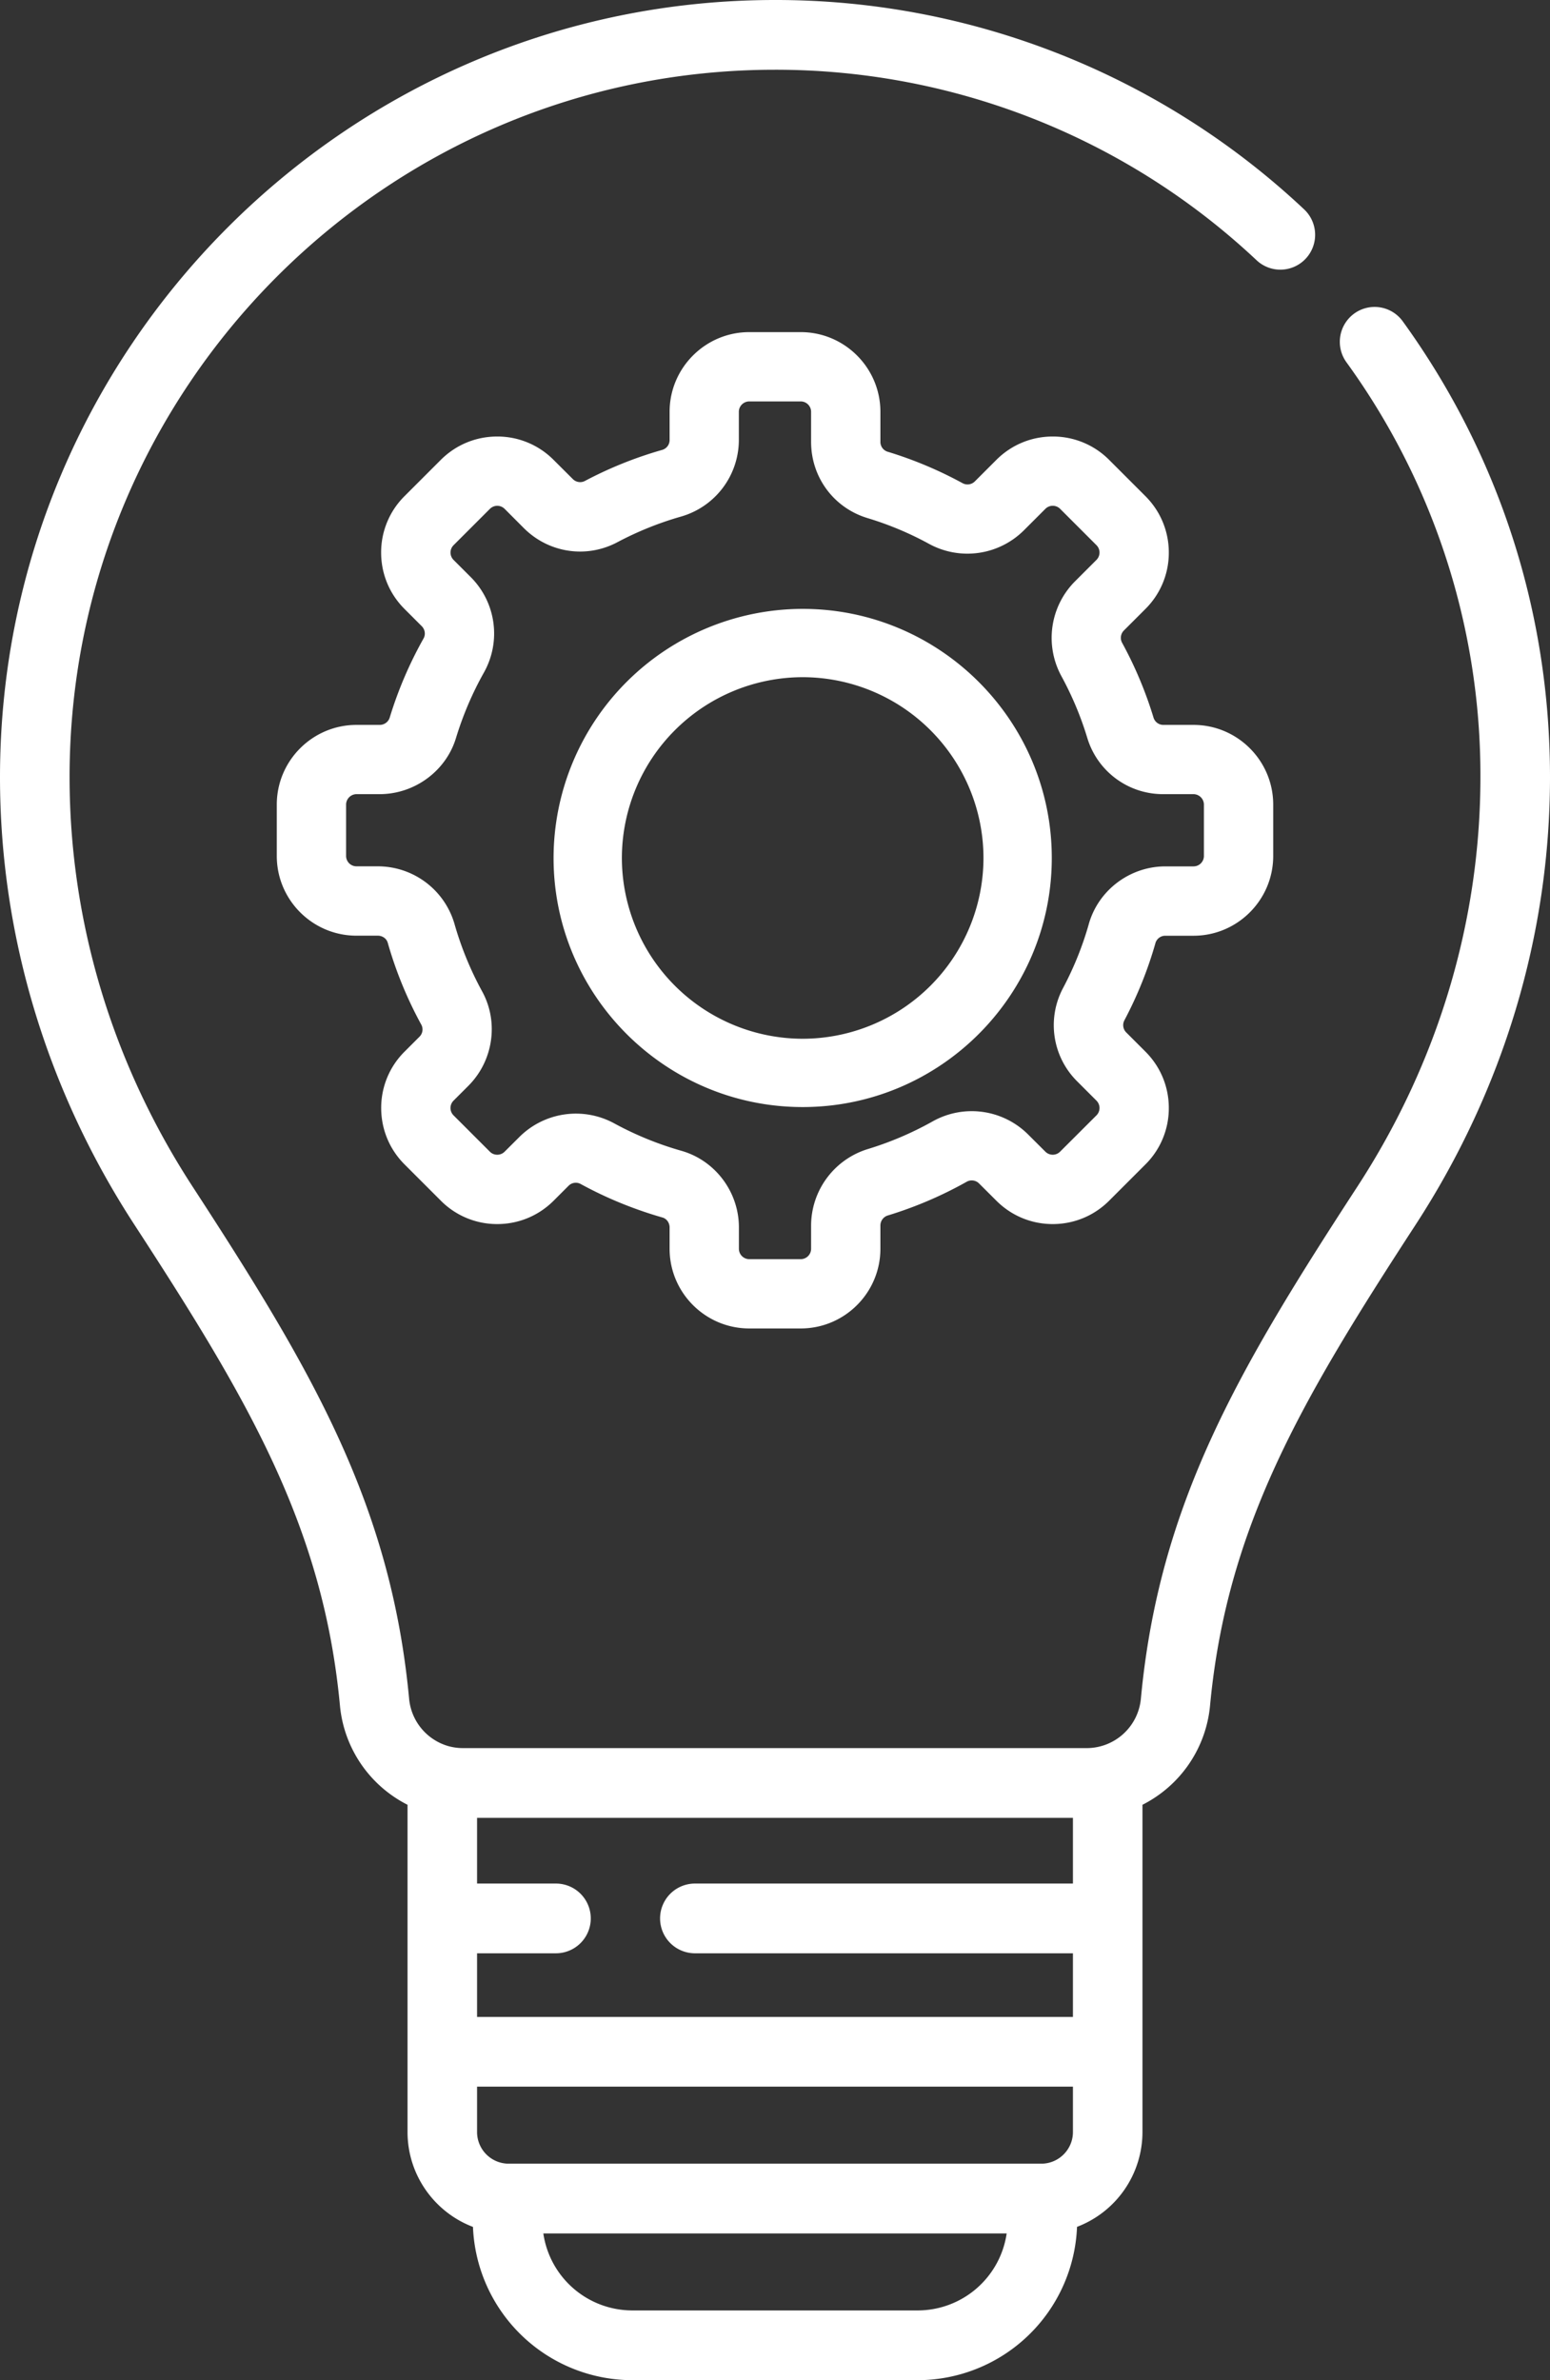
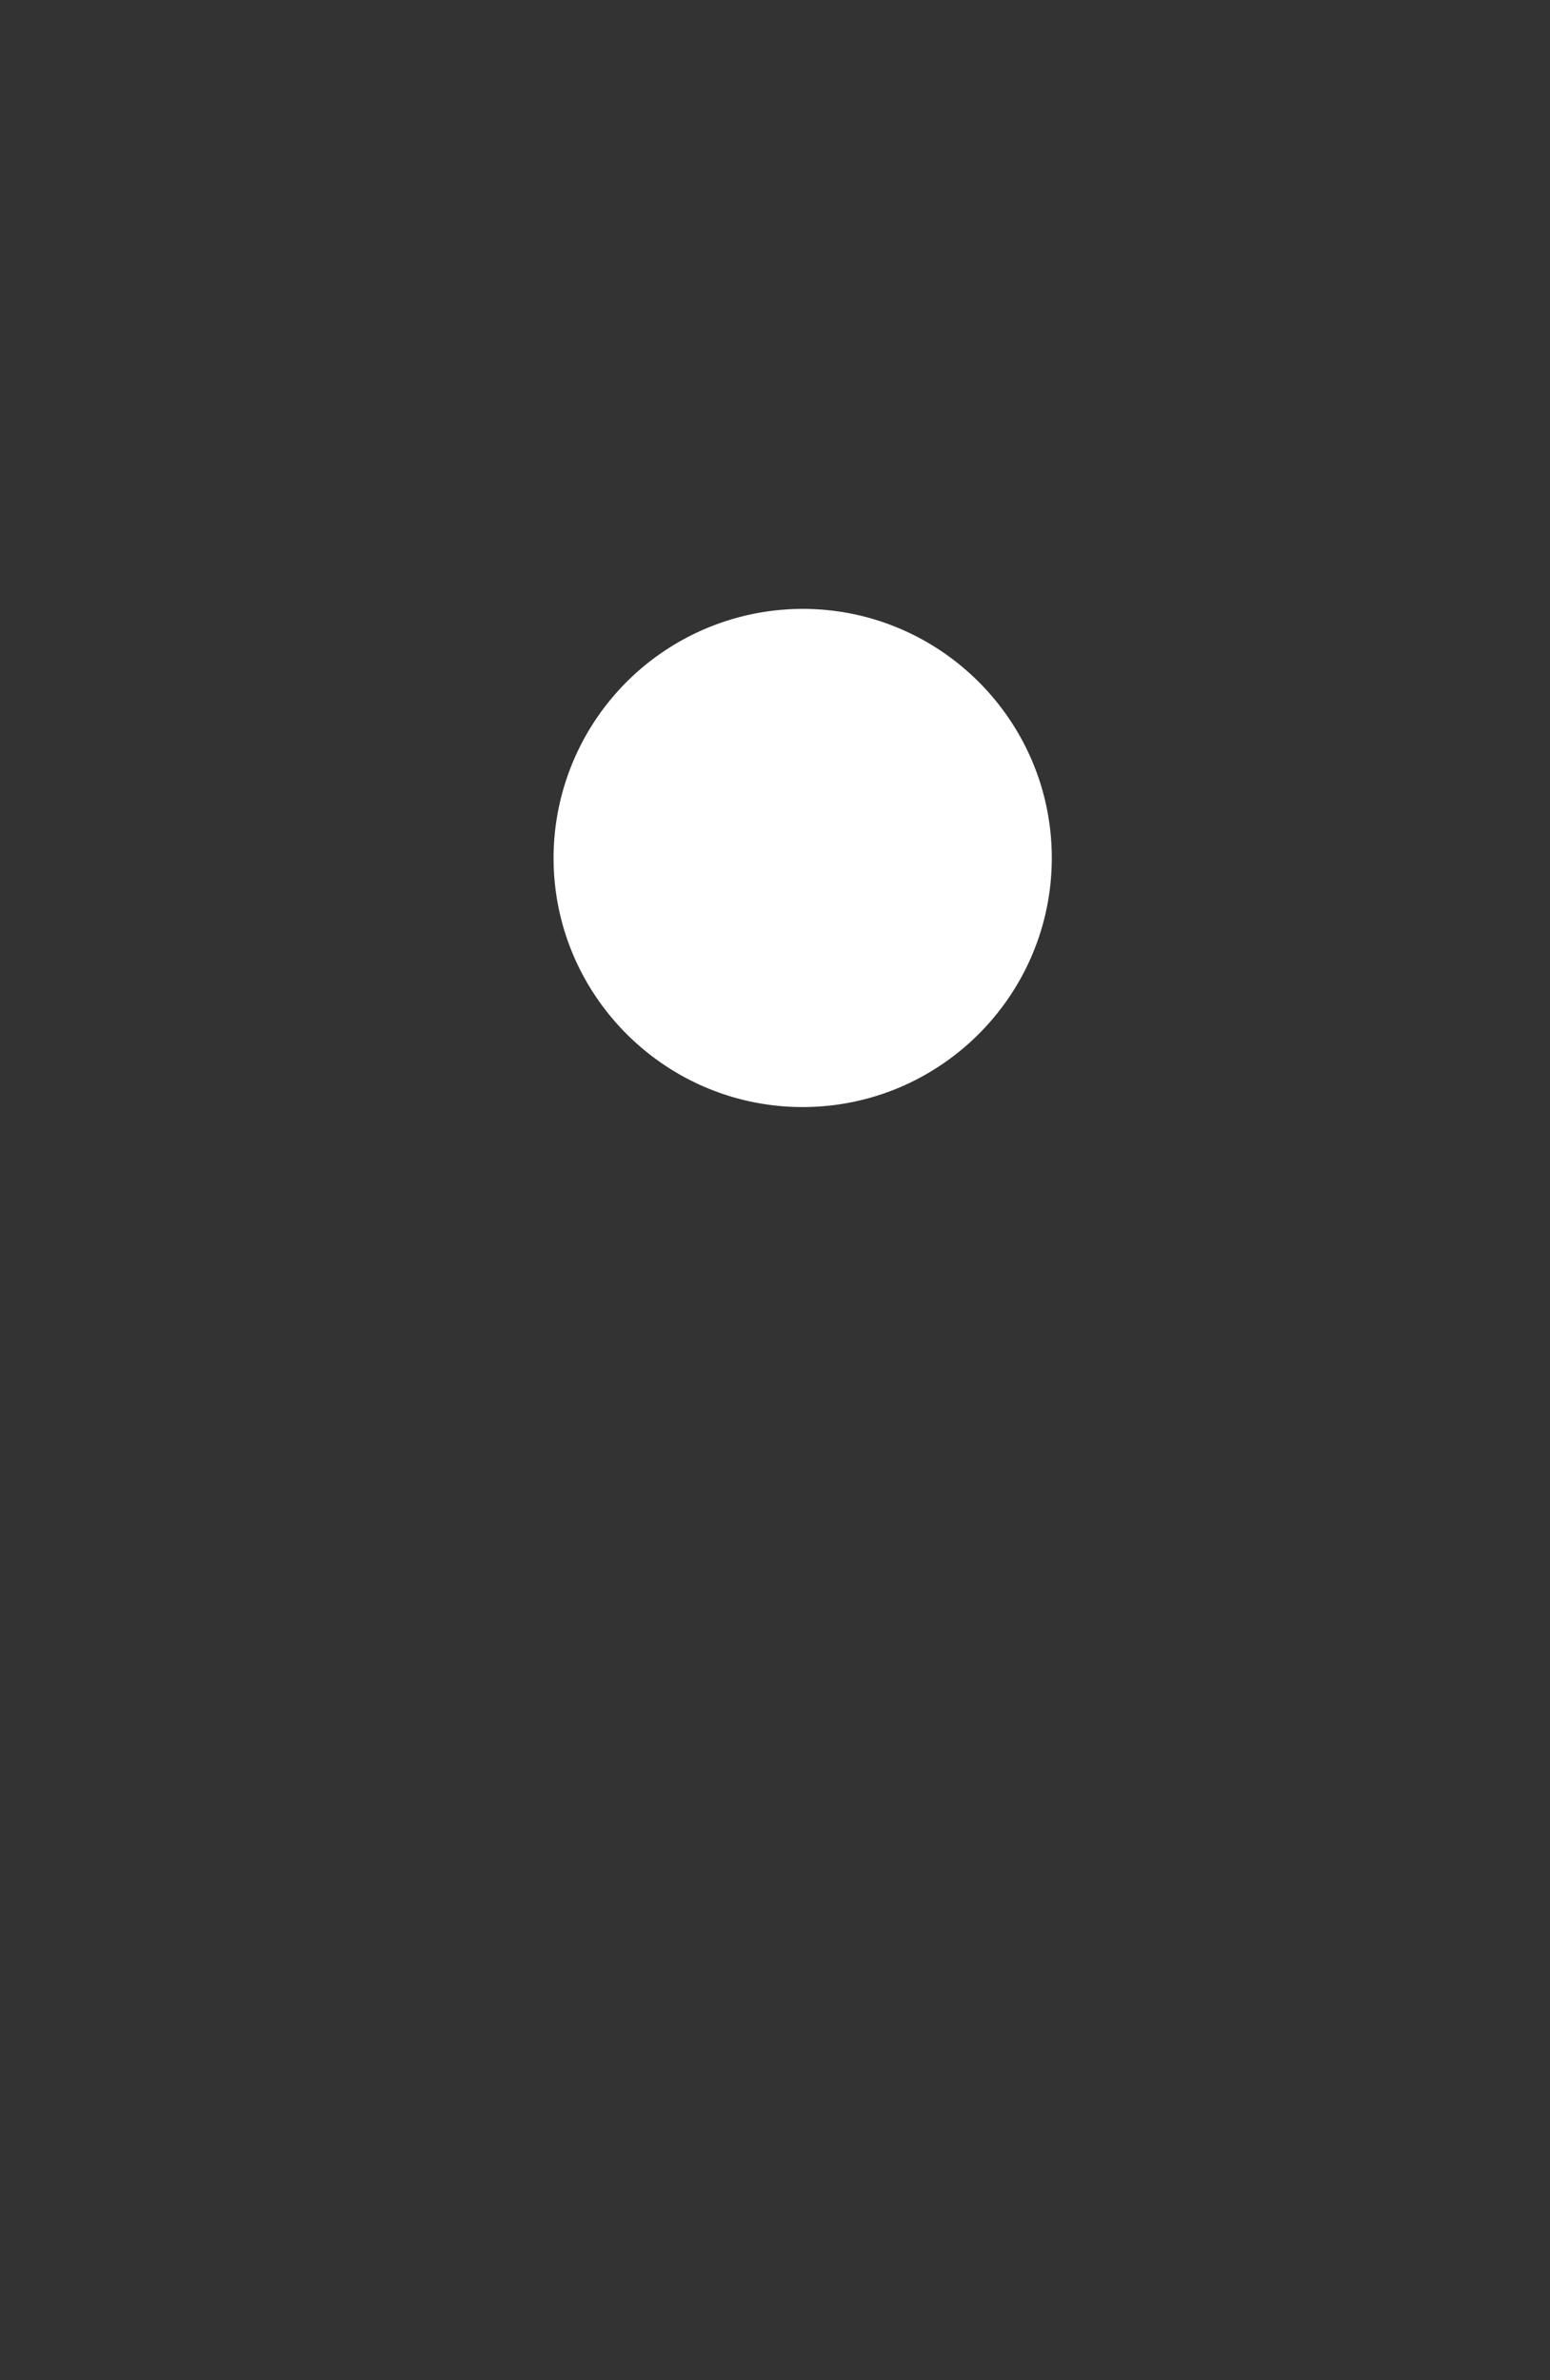
<svg xmlns="http://www.w3.org/2000/svg" width="28" height="43">
  <rect width="100%" height="100%" fill="#333333" stroke="none" />
  <g fill="#FFF">
-     <path d="M25.34 5.805a.627.627 0 0 0-.877-.14.631.631 0 0 0-.14.88 12.709 12.709 0 0 1 2.42 7.494c0 2.604-.767 5.161-2.22 7.394-2.149 3.302-3.582 5.73-3.913 9.25a.984.984 0 0 1-.976.898H8.365a.986.986 0 0 1-.266-.036.984.984 0 0 1-.709-.861c-.332-3.521-1.765-5.949-3.913-9.25-1.453-2.234-2.22-4.79-2.22-7.395C1.256 6.993 6.972 1.26 14 1.26a12.68 12.68 0 0 1 8.7 3.442.627.627 0 0 0 .888-.03.631.631 0 0 0-.03-.89A13.93 13.93 0 0 0 14 0C6.28 0 0 6.298 0 14.04c0 2.848.839 5.643 2.425 8.081 2.046 3.145 3.41 5.448 3.715 8.681a2.242 2.242 0 0 0 1.222 1.803v5.911c0 .783.492 1.453 1.182 1.715A2.885 2.885 0 0 0 11.42 43h5.16a2.885 2.885 0 0 0 2.876-2.77 1.835 1.835 0 0 0 1.182-1.714v-5.911a2.242 2.242 0 0 0 1.222-1.803c.305-3.233 1.669-5.536 3.715-8.68C27.16 19.683 28 16.888 28 14.039c0-2.981-.92-5.828-2.66-8.234ZM12.554 35.288h6.828v1.15H8.618v-1.15h1.424a.629.629 0 0 0 0-1.26H8.618v-1.187h10.764v1.187h-6.828a.629.629 0 0 0 0 1.26Zm6.287 3.8H9.205a.918.918 0 0 0-.047 0 .572.572 0 0 1-.54-.572v-.819h10.764v.82c0 .305-.24.555-.541.571ZM16.58 41.74h-5.16a1.626 1.626 0 0 1-1.605-1.391h8.37a1.626 1.626 0 0 1-1.605 1.391Z" />
-     <path d="M20.873 17.035a.185.185 0 0 1 .18-.13h.507c.794 0 1.44-.647 1.44-1.441v-.928c0-.794-.646-1.44-1.44-1.44h-.543a.185.185 0 0 1-.178-.128 7.18 7.18 0 0 0-.57-1.358.187.187 0 0 1 .034-.22l.389-.389a1.43 1.43 0 0 0 .422-1.018c0-.385-.15-.747-.422-1.019l-.656-.656a1.431 1.431 0 0 0-1.019-.422c-.384 0-.746.15-1.018.422l-.389.389a.187.187 0 0 1-.22.033 7.187 7.187 0 0 0-1.358-.57.185.185 0 0 1-.128-.177V7.44c0-.794-.646-1.44-1.44-1.44h-.928c-.794 0-1.44.646-1.44 1.44v.507a.185.185 0 0 1-.131.18 7.179 7.179 0 0 0-1.401.563.186.186 0 0 1-.216-.035L10 8.308a1.431 1.431 0 0 0-1.018-.422c-.385 0-.747.15-1.019.422l-.656.656a1.43 1.43 0 0 0-.422 1.019c0 .384.15.746.422 1.018l.311.311c.06.06.073.15.034.221a7.186 7.186 0 0 0-.613 1.434.189.189 0 0 1-.182.129H6.44c-.794 0-1.44.646-1.44 1.44v.928c0 .794.646 1.44 1.44 1.44h.385c.085 0 .159.053.18.13.146.513.35 1.011.607 1.48a.184.184 0 0 1-.036.217l-.268.268a1.43 1.43 0 0 0-.422 1.018c0 .385.15.747.422 1.019l.656.656a1.43 1.43 0 0 0 1.019.422c.384 0 .746-.15 1.018-.422l.268-.268a.184.184 0 0 1 .217-.036c.469.257.967.46 1.48.607.076.021.13.095.13.18v.385c0 .794.646 1.44 1.44 1.44h.928c.794 0 1.44-.646 1.44-1.44v-.418a.19.19 0 0 1 .129-.182c.497-.151.98-.357 1.434-.613a.186.186 0 0 1 .22.034l.312.311c.272.272.634.422 1.018.422.385 0 .747-.15 1.019-.422l.656-.656a1.43 1.43 0 0 0 .422-1.019c0-.384-.15-.746-.422-1.018l-.347-.347a.186.186 0 0 1-.035-.216c.236-.445.426-.917.563-1.4Zm-1.204-.342c-.113.4-.27.788-.465 1.156a1.429 1.429 0 0 0 .256 1.688l.347.347a.188.188 0 0 1 0 .266l-.657.656a.188.188 0 0 1-.266 0l-.311-.31a1.442 1.442 0 0 0-1.72-.24 5.93 5.93 0 0 1-1.183.505 1.45 1.45 0 0 0-1.018 1.38v.418a.188.188 0 0 1-.188.189h-.928a.188.188 0 0 1-.188-.189v-.385c0-.641-.428-1.21-1.04-1.384a5.927 5.927 0 0 1-1.221-.5 1.447 1.447 0 0 0-1.703.249l-.268.267a.185.185 0 0 1-.133.055.185.185 0 0 1-.134-.055l-.656-.656a.188.188 0 0 1 0-.266l.268-.268c.45-.45.552-1.15.25-1.703a5.928 5.928 0 0 1-.501-1.222 1.442 1.442 0 0 0-1.385-1.04H6.44a.188.188 0 0 1-.188-.187v-.928a.19.19 0 0 1 .188-.189h.418c.631 0 1.2-.418 1.38-1.017a5.97 5.97 0 0 1 .506-1.184 1.441 1.441 0 0 0-.24-1.72l-.31-.31a.188.188 0 0 1 0-.267l.656-.656a.188.188 0 0 1 .266 0l.346.347c.45.45 1.13.553 1.69.256a5.928 5.928 0 0 1 1.155-.465 1.442 1.442 0 0 0 1.04-1.384V7.44c0-.104.085-.188.189-.188h.928c.104 0 .188.084.188.188v.542c0 .64.409 1.192 1.017 1.377.388.117.765.275 1.12.47a1.446 1.446 0 0 0 1.706-.247l.39-.39a.188.188 0 0 1 .265 0l.657.657a.188.188 0 0 1 0 .266l-.39.39a1.446 1.446 0 0 0-.246 1.705c.194.356.353.733.47 1.12a1.428 1.428 0 0 0 1.376 1.017h.543a.19.19 0 0 1 .188.188v.929a.188.188 0 0 1-.188.188h-.508c-.64 0-1.209.428-1.383 1.04Z" />
-     <path d="M14.5 11a4.505 4.505 0 0 0-4.5 4.5c0 2.481 2.019 4.5 4.5 4.5s4.5-2.019 4.5-4.5-2.019-4.5-4.5-4.5Zm0 7.766a3.27 3.27 0 0 1-3.266-3.266 3.27 3.27 0 0 1 3.266-3.266 3.27 3.27 0 0 1 3.266 3.266 3.27 3.27 0 0 1-3.266 3.266Z" />
+     <path d="M14.5 11a4.505 4.505 0 0 0-4.5 4.5c0 2.481 2.019 4.5 4.5 4.5s4.5-2.019 4.5-4.5-2.019-4.5-4.5-4.5Zm0 7.766Z" />
  </g>
</svg>